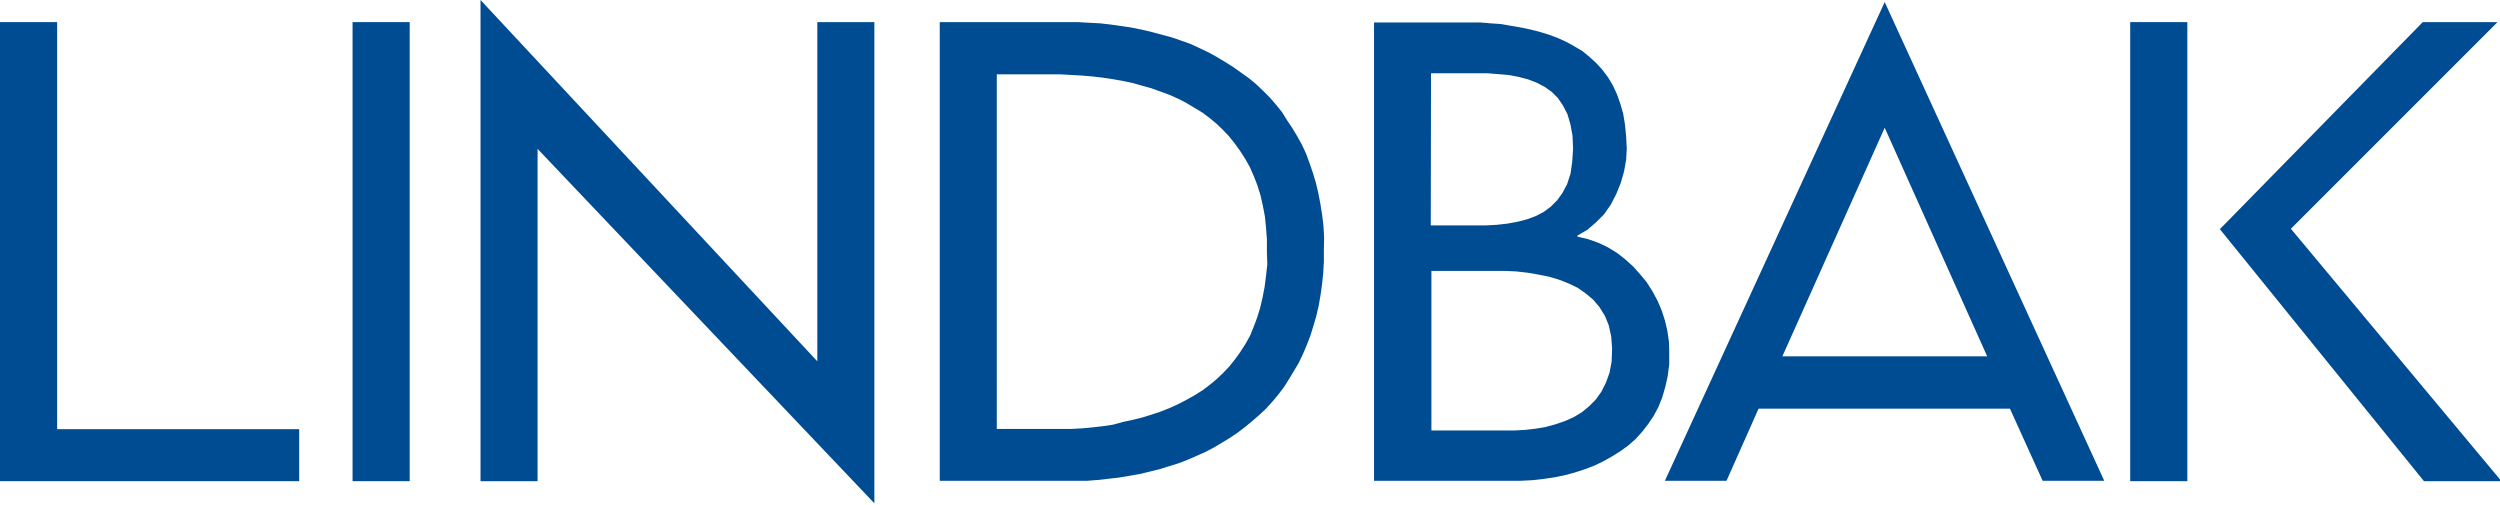
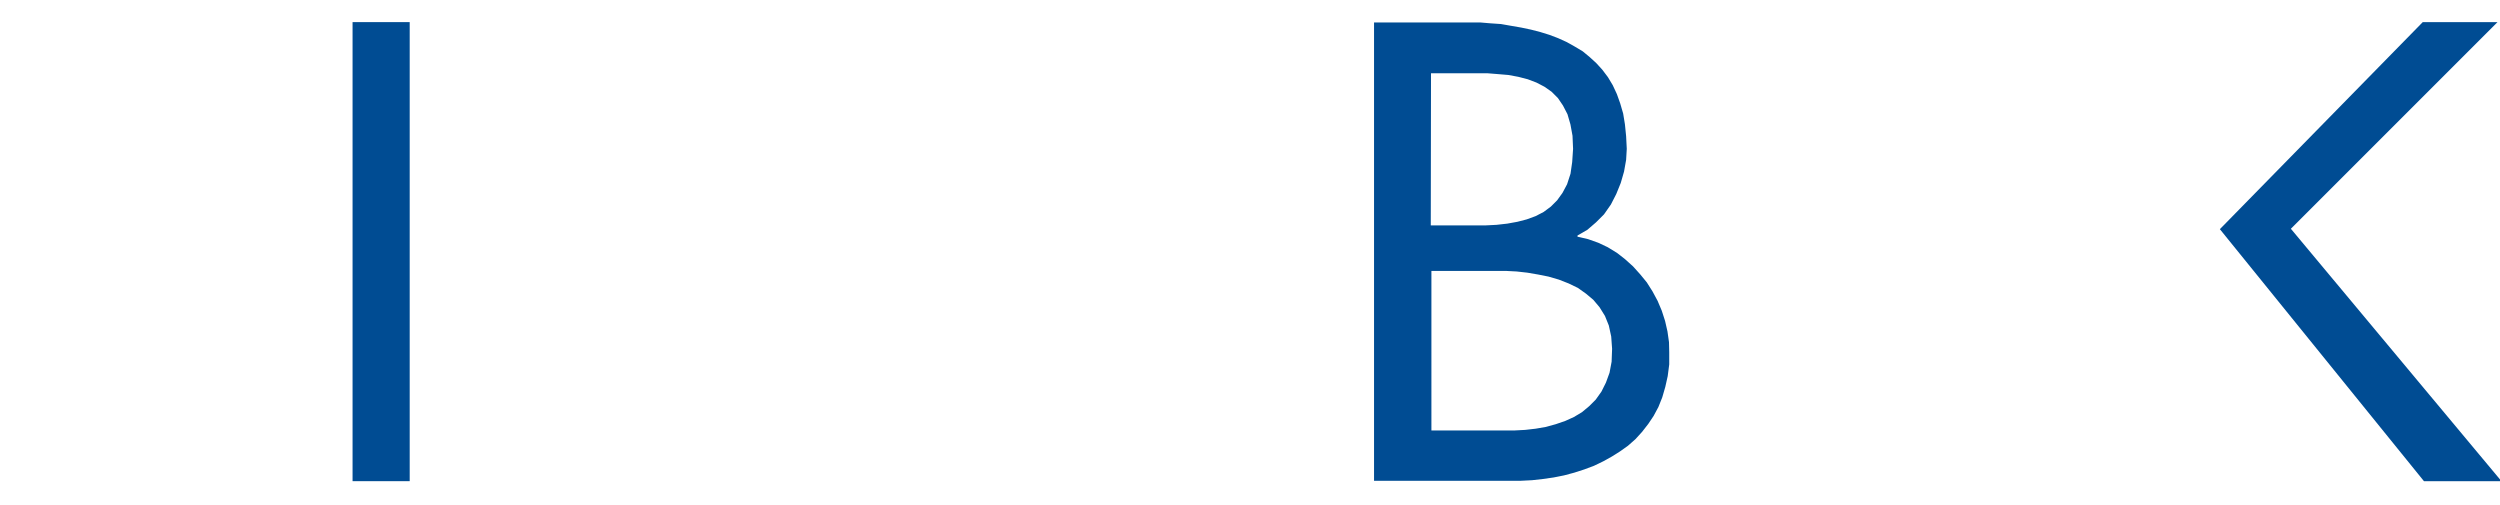
<svg xmlns="http://www.w3.org/2000/svg" viewBox="0 0 312 63" fill="#004c93">
  <g>
    <path d="M208.29,42.7l-.19-1.34-.3-1.31-.41-1.27-.52-1.23-.64-1.19-.71-1.12-.82-1-.9-1-1-.9-1-.78-1.16-.71-1.19-.56-1.27-.45-1.31-.3v-.15l1.23-.71,1.08-.93,1-1,.86-1.23.67-1.31.56-1.38.41-1.42.26-1.46.08-1.38-.08-1.57-.15-1.49-.22-1.34-.37-1.27-.41-1.15-.52-1.12-.6-1-.71-.94-.75-.82-.82-.75-.86-.71-1-.6-1-.56-1.08-.49-1.08-.41L192.24,4l-1.16-.3-1.23-.26-1.27-.22L187.32,3,186,2.91,184.7,2.8l-1.34,0h-9.62v0h-2.26V60h17l1.34,0,1.38-.07,1.34-.15,1.34-.19,1.31-.26,1.27-.34,1.27-.41,1.2-.45,1.16-.56,1.08-.6,1-.63,1-.71.93-.82.82-.9.78-1,.67-1,.6-1.12.48-1.2.38-1.31.3-1.34.19-1.46,0-1.53ZM178.59,9.14h7l1.38.11,1.3.11,1.23.23,1.16.3,1.08.41,1,.52.9.63.79.79.63.93.56,1.08.37,1.27.26,1.42.07,1.64-.11,1.64L196,21.68,195.57,23,195,24.07l-.67.93-.78.78-.9.67-1,.52-1.12.41-1.16.3-1.27.23-1.34.15-1.38.07h-6.82Zm22.54,36-.26,1.38-.45,1.23-.56,1.12-.71,1-.82.82-.9.75-1,.6-1.08.49-1.19.41-1.23.34-1.27.22-1.31.15-1.3.07-1.34,0h-9.07V33.81h9.29l1.35.07,1.34.15,1.34.23,1.3.26,1.27.37,1.23.48,1.16.56,1,.71.93.78.78.93.67,1.08.48,1.19.3,1.38.11,1.53Z" fill-rule="evenodd" />
-     <polygon points="7.13 53.56 37.34 53.56 37.34 60.05 0 60.05 0 2.76 7.13 2.76 7.13 53.56" fill-rule="evenodd" />
    <rect x="44" y="2.76" width="7.13" height="57.29" />
-     <rect x="265.85" y="2.76" width="7.13" height="57.29" />
-     <polygon points="109.12 11.42 109.12 2.76 108.35 2.76 106.67 2.76 106 2.76 102 2.76 102 45.09 59.97 0 59.97 60.05 67.09 60.05 67.09 18.58 109.12 62.81 109.12 11.42 109.12 11.42" fill-rule="evenodd" />
-     <path d="M165.25,29.63l-.08-1.45L165,26.8l-.22-1.38-.26-1.34-.3-1.27-.37-1.23-.41-1.19L163,19.18l-.52-1.12L161.89,17l-.6-1-.67-1L160,14l-.75-.93-.78-.9-.82-.82-.86-.82-.9-.75-1-.71-1-.71-1-.63-1-.6-1-.56L149.69,6l-1.12-.52-1.16-.41-1.19-.41L145,4.33,143.76,4l-1.27-.3-1.27-.26-1.31-.19-1.31-.19-1.34-.15-1.35-.07-1.38-.08H117.28V60h17.07L135.7,60,137,59.9l1.34-.15,1.31-.15,1.31-.22,1.27-.22,1.23-.3,1.23-.3,1.19-.37,1.2-.37,1.16-.45,1.12-.49,1.08-.48,1-.52,1-.6,1-.6,1-.67.93-.71.9-.74.86-.75L158,51l.78-.86.75-.9.71-.93.63-1,.6-1,.6-1,.52-1.08.49-1.16.45-1.16.37-1.19.37-1.27.3-1.27.23-1.34.19-1.35.15-1.42.08-1.42,0-1.49ZM158.16,33,158,34.41l-.18,1.42-.26,1.34-.3,1.27-.37,1.2-.45,1.19L156,41.91l-.56,1-.64,1-.67.93-.71.89-.78.82-.82.78-.86.71-.89.67-1,.63-1,.56-1,.52-1.08.49-1.12.45-1.12.37-1.19.37-1.2.3-1.23.26L138.9,53l-1.27.19-1.31.15-1.31.12-1.34.07-9.27,0V9.28h7.92l1.34.07,1.34.08,1.31.11,1.31.15,1.27.19,1.23.22,1.23.26,1.2.34,1.19.33,1.12.41,1.12.41,1.08.48,1,.52,1,.6,1,.6.89.67.86.71.82.79.78.82.71.9.67.93.64,1,.56,1,.49,1.12.45,1.16.37,1.19.3,1.31.26,1.35L158,28.4l.11,1.49,0,1.53Z" fill-rule="evenodd" />
    <polygon points="277.04 28.6 302.36 2.76 311.69 2.76 285.9 28.55 312.18 60.05 302.51 60.05 277.04 28.6" fill-rule="evenodd" />
-     <path d="M254.92,60h7.69L235.21.26,207.78,60h7.69l4-9h31.37ZM222.44,44.47l12.77-28.53L248,44.47Z" fill-rule="evenodd" />
  </g>
</svg>